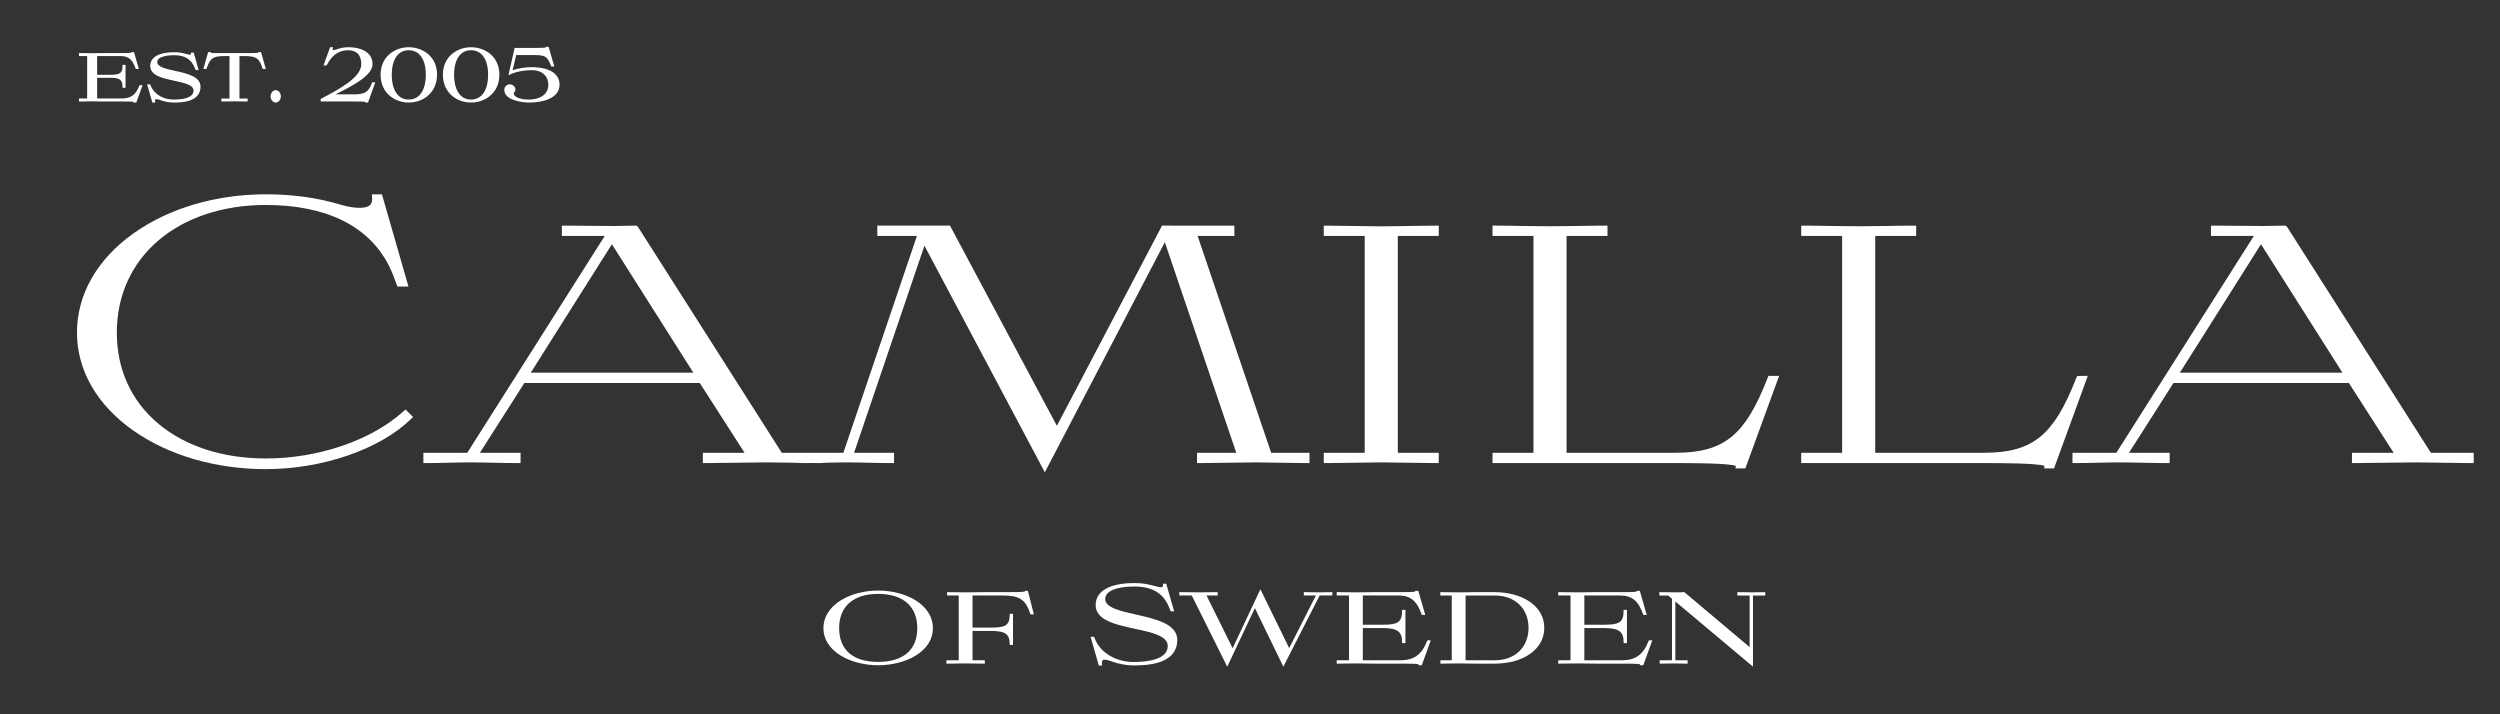
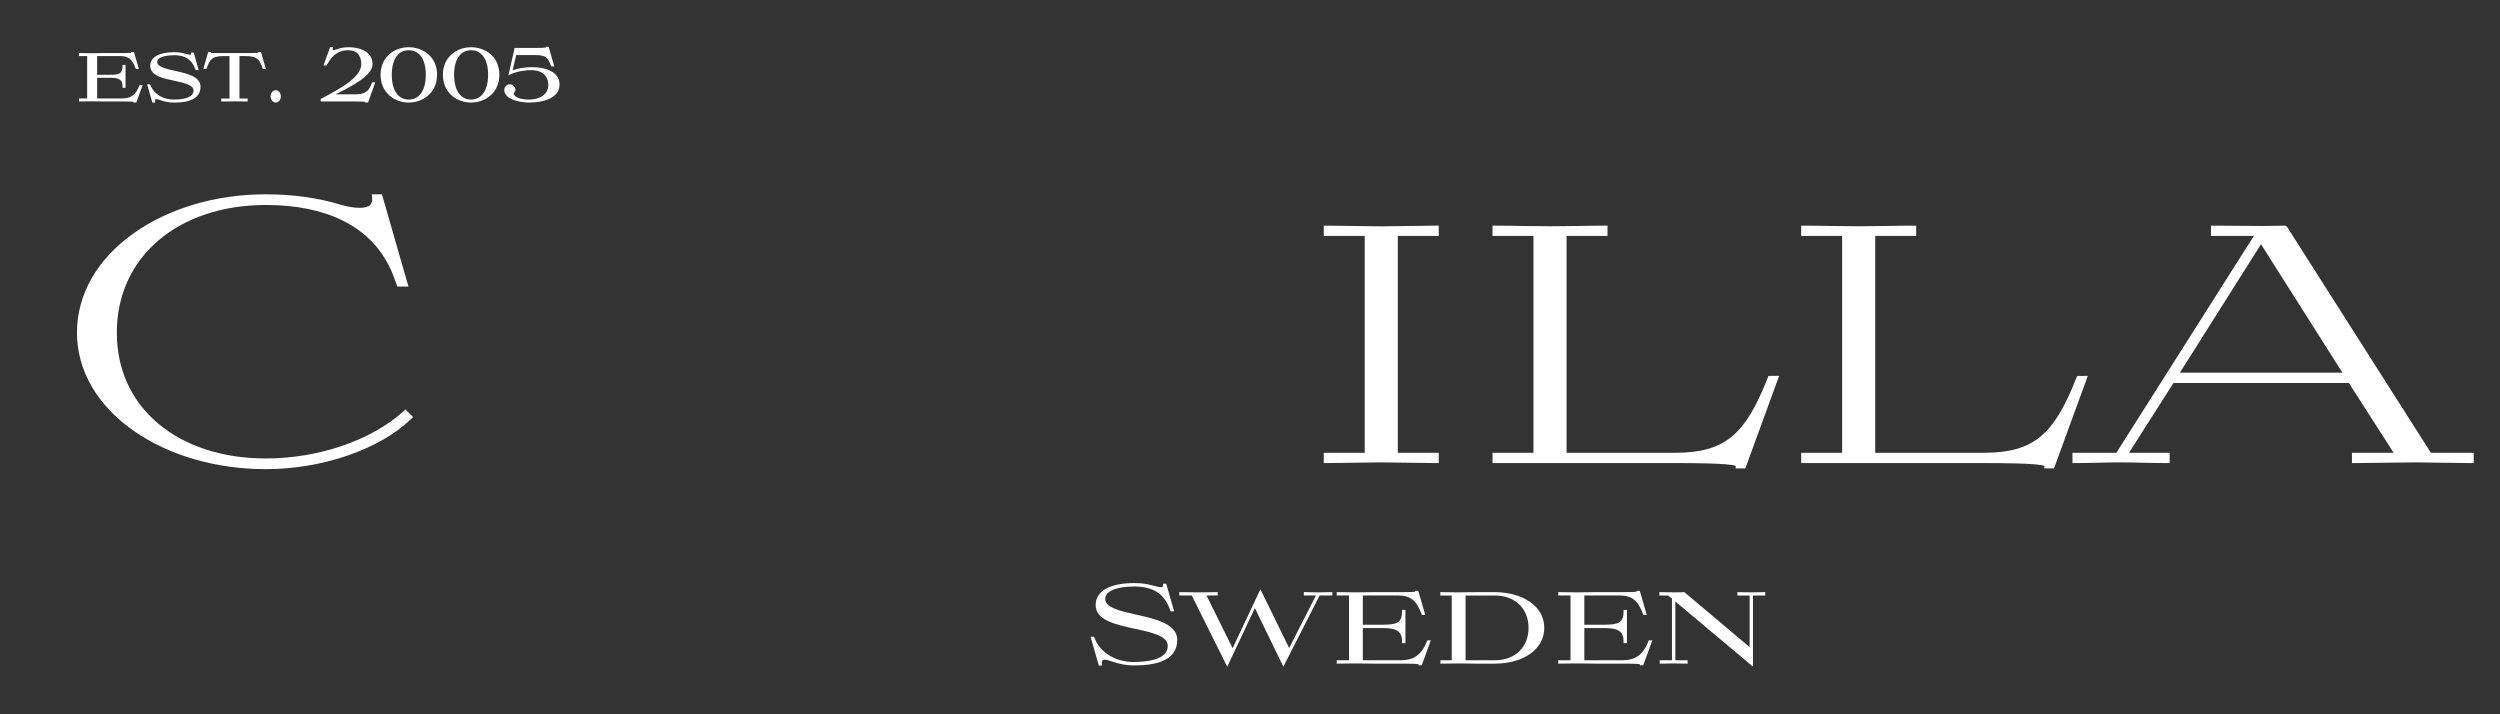
<svg xmlns="http://www.w3.org/2000/svg" version="1.1" id="svg2" xml:space="preserve" width="529.133" height="151.181" viewBox="0 0 529.133 151.181">
  <rect x="0" y="0" width="529.133" height="151.181" fill="#333333" stroke="none" />
  <defs id="defs6">
    <clipPath clipPathUnits="userSpaceOnUse" id="clipPath18">
      <path d="M 0,113.386 H 396.85 V 0 H 0 Z" id="path16" />
    </clipPath>
  </defs>
  <g id="g10" transform="matrix(1.333,0,0,-1.333,0,151.181)">
    <g id="g12" style="fill:#ffffff;fill-opacity:1">
      <g id="g14" clip-path="url(#clipPath18)" style="fill:#ffffff;fill-opacity:1">
        <g id="g20" transform="translate(64.01,48.056)" style="fill:#ffffff;fill-opacity:1">
          <path d="m 0,0 c -5.121,-4.588 -13.475,-7.437 -21.802,-7.437 -3.418,0 -6.631,0.483 -9.552,1.438 -2.861,0.936 -5.378,2.299 -7.48,4.054 -4.335,3.621 -6.626,8.632 -6.626,14.491 0,2.97 0.589,5.753 1.751,8.273 1.127,2.442 2.769,4.59 4.878,6.384 2.105,1.789 4.622,3.181 7.48,4.136 2.926,0.978 6.139,1.474 9.549,1.474 4.758,0 8.851,-0.825 12.165,-2.453 3.792,-1.863 6.492,-4.764 8.023,-8.616 l 0.695,-1.876 h 1.762 l -4.209,14.638 h -1.6 l 0.041,-0.572 c 0.033,-0.484 -0.064,-0.852 -0.289,-1.093 -0.294,-0.316 -0.87,-0.483 -1.664,-0.483 -0.864,0 -1.962,0.178 -3.009,0.486 -3.601,1.103 -7.61,1.662 -11.915,1.662 -7.912,0 -15.367,-2.198 -20.992,-6.19 -5.8,-4.115 -8.995,-9.716 -8.995,-15.77 0,-5.995 3.196,-11.531 8.998,-15.588 5.616,-3.927 13.07,-6.089 20.989,-6.089 4.397,0 8.894,0.748 13.007,2.163 4.104,1.412 7.554,3.395 9.976,5.731 l 0.394,0.379 -1.199,1.199 z" style="fill:#ffffff;fill-opacity:1;fill-rule:nonzero;stroke:none" id="path22" />
        </g>
        <g id="g24" transform="translate(110.087,54.242)" style="fill:#ffffff;fill-opacity:1">
-           <path d="m 0,0 h -25.81 l 12.879,20.396 z m 80.071,21.709 h 5.837 v 1.637 H 74.421 L 57.726,-8.436 40.853,23.158 l -0.1,0.188 H 29.212 v -1.637 h 6.289 L 23.824,-12.719 h -9.781 l -22.851,35.894 -0.245,0.171 h -0.148 c -0.744,0 -1.222,-0.014 -1.685,-0.029 -0.453,-0.013 -0.922,-0.027 -1.65,-0.027 -0.734,0 -2.344,0.014 -3.964,0.028 -1.542,0.015 -3.137,0.028 -3.837,0.028 h -0.536 v -1.637 h 6.807 l -21.829,-34.428 h -6.968 v -1.636 h 0.536 c 1.106,0 2.256,0.027 3.462,0.055 1.133,0.029 2.304,0.057 3.435,0.057 1.124,0 2.42,-0.028 3.707,-0.057 1.276,-0.027 2.594,-0.055 3.754,-0.055 h 0.536 v 1.636 h -6.456 l 7.062,11.082 H 1.02 L 8.134,-12.719 H 1.512 v -1.636 h 0.536 c 1.269,0 3.055,0.028 4.848,0.056 1.706,0.028 3.468,0.056 4.706,0.056 0.999,0 2.65,-0.028 4.247,-0.055 l 1.632,-0.057 c 0.375,0 0.795,0.003 1.306,0.011 0.644,-0.008 1.141,-0.011 1.52,-0.011 l 0.689,0.056 c 1.142,0.028 2.322,0.056 3.382,0.056 1.102,0 2.303,-0.028 3.491,-0.057 1.162,-0.027 2.363,-0.055 3.462,-0.055 h 0.536 v 1.636 h -6.346 l 11.175,32.884 18.638,-35.084 0.477,-0.9 19.055,36.536 11.342,-33.436 h -6.233 v -1.636 h 0.536 c 1.15,0 2.772,0.028 4.39,0.055 1.578,0.029 3.209,0.057 4.372,0.057 1.104,0 2.577,-0.028 4.043,-0.057 1.421,-0.027 2.889,-0.055 3.984,-0.055 h 0.535 v 1.636 h -6.087 z" style="fill:#ffffff;fill-opacity:1;fill-rule:nonzero;stroke:none" id="path26" />
-         </g>
+           </g>
        <g id="g28" transform="translate(223.904,77.537)" style="fill:#ffffff;fill-opacity:1">
          <path d="m 0,0 v 0 l -0.354,-0.006 c -0.041,-0.001 -0.082,-0.002 -0.123,-0.002 l -0.228,-0.004 v -10e-4 c -1.416,-0.025 -2.843,-0.049 -3.884,-0.049 -1.154,0 -2.727,0.028 -4.291,0.057 -1.544,0.027 -3.14,0.056 -4.301,0.056 h -0.536 v -1.637 h 6.501 v -34.428 h -6.501 v -1.637 h 0.536 c 1.152,0 2.733,0.028 4.306,0.056 1.536,0.028 3.124,0.056 4.286,0.056 1.125,0 2.702,-0.028 4.285,-0.056 1.55,-0.028 3.151,-0.056 4.308,-0.056 H 4.54 v 1.637 H -1.961 V -1.586 H 4.54 V 0.051 H 4.004 C 2.922,0.051 1.454,0.026 0,0" style="fill:#ffffff;fill-opacity:1;fill-rule:nonzero;stroke:none" id="path30" />
        </g>
        <g id="g32" transform="translate(280.66,53.394)" style="fill:#ffffff;fill-opacity:1">
          <path d="m 0,0 -0.001,-0.002 c -1.862,-4.761 -3.564,-7.542 -5.692,-9.3 -2.151,-1.777 -4.897,-2.569 -8.902,-2.569 h -17.327 v 34.428 h 6.501 v 1.637 h -0.536 c -1.411,0 -2.855,-0.028 -4.267,-0.056 -2.8,-0.056 -5.731,-0.058 -8.615,0 -1.419,0.028 -2.888,0.056 -4.303,0.056 h -0.536 v -1.637 h 6.501 v -34.428 h -6.501 v -1.637 h 29.083 c 2.139,0 8.46,0 9.556,-0.451 l -0.062,-0.397 h 1.565 L 1.565,-0.384 1.834,0.339 H 0.135 Z" style="fill:#ffffff;fill-opacity:1;fill-rule:nonzero;stroke:none" id="path34" />
        </g>
        <g id="g36" transform="translate(330.059,53.723)" style="fill:#ffffff;fill-opacity:1">
          <path d="M 0,0 -0.287,-0.068 -0.39,-0.331 c -1.863,-4.761 -3.565,-7.542 -5.692,-9.3 -2.15,-1.777 -4.897,-2.569 -8.901,-2.569 h -17.329 v 34.428 h 6.501 v 1.637 h -0.535 c -1.411,0 -2.853,-0.029 -4.266,-0.056 -2.802,-0.056 -5.733,-0.058 -8.615,0 -1.419,0.027 -2.887,0.056 -4.303,0.056 h -0.536 v -1.637 h 6.501 V -12.2 h -6.501 v -1.637 h 29.083 c 2.137,0 8.456,0 9.554,-0.451 l -0.063,-0.398 h 1.567 L 1.442,0.01 Z" style="fill:#ffffff;fill-opacity:1;fill-rule:nonzero;stroke:none" id="path38" />
        </g>
        <g id="g40" transform="translate(371.93,54.242)" style="fill:#ffffff;fill-opacity:1">
          <path d="m 0,0 h -25.81 l 12.879,20.396 z m 14.044,-12.719 -22.849,35.89 -0.246,0.175 h -0.15 c -0.743,0 -1.221,-0.014 -1.684,-0.028 -0.453,-0.014 -0.922,-0.028 -1.651,-0.028 -0.733,0 -2.345,0.014 -3.964,0.028 -1.542,0.015 -3.136,0.028 -3.837,0.028 h -0.536 v -1.637 h 6.807 l -21.83,-34.428 h -6.967 v -1.636 h 0.536 c 1.106,0 2.259,0.027 3.462,0.055 1.133,0.029 2.304,0.057 3.434,0.057 1.125,0 2.421,-0.028 3.706,-0.057 1.277,-0.027 2.595,-0.055 3.756,-0.055 h 0.536 v 1.636 h -6.456 l 7.062,11.082 H 1.021 L 8.134,-12.719 H 1.513 v -1.636 h 0.535 c 1.269,0 3.057,0.028 4.85,0.056 1.706,0.028 3.466,0.056 4.704,0.056 1.012,0 2.672,-0.028 4.345,-0.057 1.631,-0.027 3.316,-0.055 4.36,-0.055 h 0.536 v 1.636 z" style="fill:#ffffff;fill-opacity:1;fill-rule:nonzero;stroke:none" id="path42" />
        </g>
        <g id="g44" transform="translate(139.434,19.115)" style="fill:#ffffff;fill-opacity:1">
-           <path d="m 0,0 c 3.948,0 6.212,-1.98 6.212,-5.432 0,-1.715 -0.539,-3.051 -1.601,-3.971 -1.068,-0.924 -2.62,-1.393 -4.611,-1.393 -3.995,0 -6.195,1.905 -6.195,5.364 C -6.195,-1.98 -3.937,0 0,0 M 5.988,-1.045 C 4.398,-0.043 2.215,0.532 0,0.532 c -2.197,0 -4.372,-0.575 -5.968,-1.577 -1.758,-1.104 -2.726,-2.662 -2.726,-4.387 0,-1.74 0.943,-3.243 2.727,-4.347 1.591,-0.984 3.766,-1.549 5.967,-1.549 2.219,0 4.401,0.565 5.987,1.549 1.771,1.101 2.707,2.604 2.707,4.347 0,1.729 -0.961,3.286 -2.706,4.387" style="fill:#ffffff;fill-opacity:1;fill-rule:nonzero;stroke:none" id="path46" />
-         </g>
+           </g>
        <g id="g48" transform="translate(162.708,19.598)" style="fill:#ffffff;fill-opacity:1">
-           <path d="m 0,0 0.019,-0.112 c -0.38,-0.092 -2.068,-0.092 -3.57,-0.092 h -2.967 c -0.511,0 -0.981,-0.009 -1.437,-0.017 -0.453,-0.009 -0.922,-0.017 -1.429,-0.017 -0.508,0 -0.951,0.008 -1.379,0.017 -0.43,0.008 -0.876,0.017 -1.386,0.017 h -0.181 v -0.532 h 1.849 v -10.288 h -1.951 v -0.532 h 0.182 c 0.431,0 0.939,0.009 1.43,0.017 l 0.051,10e-4 c 0.481,0.008 0.975,0.016 1.402,0.016 0.431,0 0.934,-0.008 1.421,-0.017 0.489,-0.008 0.994,-0.017 1.428,-0.017 h 0.181 v 0.532 h -1.95 v 4.658 h 2.769 c 2.161,0 3.126,-0.295 3.126,-2.041 v -0.181 h 0.532 v 4.941 h -0.532 v -0.181 c 0,-1.825 -0.905,-2.006 -3.126,-2.006 h -2.769 v 5.098 h 4.736 c 2.72,0 3.671,-0.619 4.424,-2.878 l 0.041,-0.124 h 0.533 l -0.939,3.737 z" style="fill:#ffffff;fill-opacity:1;fill-rule:nonzero;stroke:none" id="path50" />
-         </g>
+           </g>
        <g id="g52" transform="translate(180.396,15.829)" style="fill:#ffffff;fill-opacity:1">
          <path d="m 0,0 -0.031,-0.138 v 0 0 L -0.002,0 c -2.525,0.568 -4.91,1.104 -4.91,2.468 0,1.245 1.726,1.989 4.617,1.989 2.915,0 4.688,-1.095 5.581,-3.449 L 5.485,0.523 H 6.034 L 4.777,4.904 H 4.257 L 4.273,4.708 C 4.28,4.618 4.276,4.497 4.213,4.429 4.149,4.359 4.023,4.345 3.928,4.345 3.688,4.345 3.389,4.425 3.097,4.504 2.974,4.538 2.857,4.57 2.751,4.594 1.588,4.885 0.908,5.006 -0.295,5.006 c -3.898,0 -6.133,-1.271 -6.133,-3.488 0,-2.423 3.176,-3.11 6.249,-3.775 2.673,-0.578 5.198,-1.124 5.198,-2.72 0,-2.218 -3.393,-2.549 -5.415,-2.549 -2.732,0 -5.116,1.369 -6.073,3.484 l -0.217,0.518 h -0.547 l 1.307,-4.568 h 0.533 l -0.03,0.207 c -0.04,0.283 -0.011,0.491 0.085,0.601 0.071,0.083 0.193,0.124 0.363,0.124 0.268,0 0.614,-0.114 0.892,-0.206 0.06,-0.02 0.118,-0.039 0.167,-0.055 1.245,-0.44 2.396,-0.654 3.52,-0.654 1.887,0 3.34,0.21 4.439,0.642 1.653,0.649 2.491,1.795 2.491,3.406 C 6.534,-1.469 3.063,-0.689 0,0" style="fill:#ffffff;fill-opacity:1;fill-rule:nonzero;stroke:none" id="path54" />
        </g>
        <g id="g56" transform="translate(210.367,19.377)" style="fill:#ffffff;fill-opacity:1">
          <path d="m 0,0 c -0.303,-0.009 -0.616,-0.017 -0.996,-0.017 -0.371,0 -0.732,0.008 -1.081,0.017 -0.351,0.008 -0.715,0.017 -1.089,0.017 h -0.182 v -0.532 h 1.921 l -4.246,-8.35 -4.402,9.001 -0.166,0.338 -4.41,-9.362 -4.147,8.373 h 1.772 v 0.532 h -0.182 c -0.416,0 -0.93,-0.009 -1.428,-0.017 -0.495,-0.009 -1.007,-0.017 -1.421,-0.017 -0.423,0 -0.939,0.008 -1.438,0.017 -0.501,0.008 -1.02,0.017 -1.445,0.017 h -0.181 v -0.532 h 1.985 l 5.628,-11.309 4.391,9.306 4.521,-9.297 5.762,11.3 H 1.187 V 0.017 H 1.005 C 0.622,0.017 0.306,0.008 0,0" style="fill:#ffffff;fill-opacity:1;fill-rule:nonzero;stroke:none" id="path58" />
        </g>
        <g id="g60" transform="translate(226.596,11.656)" style="fill:#ffffff;fill-opacity:1">
          <path d="m 0,0 -0.01,-0.026 c -0.848,-2.17 -2.081,-3.056 -4.257,-3.056 h -5.941 v 5.115 h 3.194 c 2.273,0 3.041,-0.557 3.041,-2.209 v -0.182 h 0.532 V 4.923 H -3.973 V 4.742 c 0,-1.848 -0.797,-2.176 -3.041,-2.176 h -3.194 v 4.64 h 5.636 c 1.911,0 2.913,-0.804 3.705,-2.993 l 0.033,-0.094 h 0.539 L -1.4,7.941 H -1.92 L -1.9,7.821 C -2.199,7.738 -3.404,7.738 -4.572,7.738 h -3.867 c -0.329,0 -0.81,-0.008 -1.322,-0.016 L -9.812,7.721 c -0.542,-0.008 -1.103,-0.017 -1.493,-0.017 -0.387,0 -0.941,0.009 -1.477,0.017 -0.533,0.009 -1.038,0.017 -1.388,0.017 h -0.182 V 7.206 h 1.95 V -3.082 h -1.95 v -0.532 h 0.182 c 0.336,0 0.837,0.008 1.331,0.016 l 0.073,10e-4 c 0.533,0.008 1.085,0.017 1.461,0.017 0.359,0 0.874,-0.008 1.379,-0.016 l 0.067,-10e-4 c 0.52,-0.008 1.057,-0.017 1.42,-0.017 h 4.172 c 1.175,0 2.622,0 2.924,-0.106 l -0.04,-0.148 H -0.85 L 0.588,0.09 H 0.035 Z" style="fill:#ffffff;fill-opacity:1;fill-rule:nonzero;stroke:none" id="path62" />
        </g>
        <g id="g64" transform="translate(242.701,13.717)" style="fill:#ffffff;fill-opacity:1">
          <path d="M 0,0 C 0,-3.077 -2.156,-5.143 -5.364,-5.143 H -9.999 V 5.144 h 4.635 C -2.156,5.144 0,3.077 0,0 m 0.121,4.202 c -1.425,0.951 -3.379,1.474 -5.502,1.474 h -3.086 c -0.417,0 -0.871,-0.009 -1.309,-0.017 -0.437,-0.009 -0.888,-0.017 -1.303,-0.017 -0.405,0 -0.896,0.008 -1.37,0.017 -0.476,0.008 -0.969,0.017 -1.377,0.017 h -0.181 V 5.144 h 1.814 V -5.143 h -1.798 v -0.533 h 0.182 c 0.363,0 0.821,0.008 1.268,0.016 l 0.055,0.001 c 0.478,0.009 0.972,0.017 1.373,0.017 0.402,0 0.878,-0.008 1.339,-0.017 l 0.051,-0.001 c 0.432,-0.008 0.875,-0.016 1.239,-0.016 h 3.103 c 4.64,0 7.88,2.334 7.88,5.676 0,1.711 -0.822,3.163 -2.378,4.202" style="fill:#ffffff;fill-opacity:1;fill-rule:nonzero;stroke:none" id="path66" />
        </g>
        <g id="g68" transform="translate(261.768,11.656)" style="fill:#ffffff;fill-opacity:1">
          <path d="m 0,0 -0.01,-0.026 c -0.848,-2.17 -2.081,-3.056 -4.257,-3.056 h -5.941 v 5.115 h 3.194 c 2.273,0 3.041,-0.557 3.041,-2.209 v -0.182 h 0.532 V 4.923 H -3.973 V 4.742 c 0,-1.848 -0.797,-2.176 -3.041,-2.176 h -3.194 v 4.64 h 5.636 c 1.911,0 2.913,-0.804 3.705,-2.993 l 0.033,-0.094 h 0.539 L -1.4,7.941 H -1.92 L -1.9,7.821 C -2.199,7.738 -3.404,7.738 -4.572,7.738 h -3.867 c -0.329,0 -0.81,-0.008 -1.322,-0.016 L -9.812,7.721 c -0.542,-0.008 -1.103,-0.017 -1.493,-0.017 -0.387,0 -0.941,0.009 -1.477,0.017 -0.533,0.009 -1.038,0.017 -1.388,0.017 h -0.182 V 7.206 h 1.95 V -3.082 h -1.95 v -0.532 h 0.182 c 0.336,0 0.837,0.008 1.331,0.016 l 0.073,10e-4 c 0.533,0.008 1.085,0.017 1.461,0.017 0.359,0 0.874,-0.008 1.379,-0.016 l 0.067,-10e-4 c 0.52,-0.008 1.057,-0.017 1.42,-0.017 h 4.172 c 1.175,0 2.622,0 2.924,-0.106 l -0.04,-0.148 H -0.85 L 0.588,0.09 H 0.035 Z" style="fill:#ffffff;fill-opacity:1;fill-rule:nonzero;stroke:none" id="path70" />
        </g>
        <g id="g72" transform="translate(280.107,19.393)" style="fill:#ffffff;fill-opacity:1">
          <path d="m 0,0 c -0.341,0 -0.687,-0.009 -1.022,-0.017 -0.664,-0.017 -1.362,-0.017 -2.026,0 C -3.383,-0.009 -3.729,0 -4.07,0 h -0.181 v -0.532 h 1.95 V -8.728 L -12.629,-0.033 -12.686,0.001 -12.74,0 c -0.21,-0.006 -0.371,-0.011 -0.512,-0.017 l 0.006,-0.141 -0.04,0.14 c -0.266,-0.009 -0.462,-0.016 -0.806,-0.016 -0.304,0 -0.747,0.009 -1.175,0.017 C -15.698,-0.009 -16.143,0 -16.449,0 h -0.182 v -0.532 h 1.388 l 0.613,-0.514 v -9.773 h -1.95 v -0.532 h 0.181 c 0.341,0 0.688,0.008 1.023,0.016 0.664,0.017 1.361,0.017 2.025,0 0.335,-0.008 0.682,-0.016 1.022,-0.016 h 0.182 v 0.532 h -1.95 v 9.333 l 12.03,-10.094 0.298,-0.251 v 11.299 h 1.95 l 0,0.532 z" style="fill:#ffffff;fill-opacity:1;fill-rule:nonzero;stroke:none" id="path74" />
        </g>
        <g id="g76" transform="translate(22.114,99.802)" style="fill:#ffffff;fill-opacity:1">
          <path d="m 0,0 -0.011,-0.027 c -0.562,-1.438 -1.342,-1.998 -2.781,-1.998 h -3.899 v 3.288 h 2.068 c 1.506,0 1.966,-0.33 1.966,-1.413 v -0.182 h 0.476 V 3.31 H -2.657 V 3.128 c 0,-1.188 -0.491,-1.389 -1.966,-1.389 H -6.691 V 4.71 h 3.695 c 1.259,0 1.889,-0.507 2.416,-1.962 l 0.033,-0.095 h 0.484 L -0.835,5.322 -1.301,5.336 -1.283,5.228 C -1.542,5.187 -2.309,5.187 -2.996,5.187 h -2.577 c -0.21,0 -0.513,-0.005 -0.838,-0.01 L -6.554,5.175 c -0.34,-0.006 -0.685,-0.011 -0.929,-0.011 -0.22,0 -0.52,0.004 -0.825,0.009 L -8.466,5.175 C -8.823,5.181 -9.159,5.187 -9.394,5.187 H -9.575 V 4.71 h 1.3 v -6.735 h -1.3 v -0.477 h 0.181 c 0.219,0 0.541,0.005 0.862,0.01 l 0.076,10e-4 c 0.355,0.006 0.722,0.012 0.973,0.012 0.249,0 0.612,-0.006 0.962,-0.012 l 0.072,-10e-4 c 0.324,-0.005 0.651,-0.01 0.876,-0.01 h 2.781 c 0.642,0 1.579,0 1.874,-0.055 L -0.95,-2.671 h 0.478 L 0.531,0.088 H 0.036 Z" style="fill:#ffffff;fill-opacity:1;fill-rule:nonzero;stroke:none" id="path78" />
        </g>
        <g id="g80" transform="translate(27.846,102.15)" style="fill:#ffffff;fill-opacity:1">
          <path d="M 0,0 -0.033,-0.138 -0.002,0 -0.003,0.001 c -1.48,0.328 -2.878,0.638 -2.878,1.401 0,1.043 2.232,1.096 2.679,1.096 1.698,0 2.743,-0.646 3.291,-2.037 L 3.226,0.135 H 3.701 L 2.908,2.917 H 2.467 L 2.476,2.728 C 2.479,2.642 2.462,2.613 2.455,2.606 2.447,2.598 2.418,2.578 2.33,2.578 2.162,2.578 1.931,2.641 1.743,2.692 L 1.641,2.72 C 0.96,2.896 0.533,2.974 -0.202,2.974 c -2.407,0 -3.788,-0.791 -3.788,-2.171 0,-1.546 1.947,-1.962 3.832,-2.365 1.564,-0.335 3.041,-0.65 3.041,-1.546 0,-0.939 -1.091,-1.435 -3.153,-1.435 -1.626,0 -3.005,0.795 -3.597,2.071 l -0.15,0.348 h -0.474 l 0.811,-2.807 0.031,-0.1 h 0.454 l -0.026,0.206 c -0.026,0.193 0.012,0.269 0.037,0.297 0.037,0.042 0.111,0.051 0.167,0.051 0.188,0 0.45,-0.093 0.605,-0.148 0.734,-0.266 1.435,-0.395 2.142,-0.395 1.054,0 4.262,0 4.262,2.511 C 3.992,-0.886 1.872,-0.415 0,0" style="fill:#ffffff;fill-opacity:1;fill-rule:nonzero;stroke:none" id="path82" />
        </g>
        <g id="g84" transform="translate(41.451,105.135)" style="fill:#ffffff;fill-opacity:1">
          <path d="m 0,0 -0.468,0.009 0.018,-0.106 c -0.292,-0.05 -1.223,-0.05 -1.803,-0.05 h -4.511 c -0.416,0 -1.026,0 -1.202,0.035 L -7.957,0 h -0.448 l -0.758,-2.681 h 0.382 l 0.109,0.027 0.033,0.093 c 0.531,1.464 0.865,1.937 2.803,1.937 h 0.824 V -7.37 h -1.3 v -0.465 h 0.182 c 0.273,0 0.592,0.005 0.93,0.011 0.336,0.006 0.683,0.012 0.98,0.012 0.283,0 0.628,-0.006 0.961,-0.012 l 0.061,-0.001 c 0.312,-0.006 0.629,-0.01 0.888,-0.01 h 0.182 v 0.465 h -1.3 v 6.746 h 0.858 c 1.885,0 2.312,-0.435 2.809,-1.958 L 0.27,-2.681 h 0.487 l -0.721,2.547 z" style="fill:#ffffff;fill-opacity:1;fill-rule:nonzero;stroke:none" id="path86" />
        </g>
        <g id="g88" transform="translate(43.778,99.099)" style="fill:#ffffff;fill-opacity:1">
          <path d="m 0,0 c -0.442,0 -0.815,-0.451 -0.815,-0.984 0,-0.534 0.373,-0.984 0.815,-0.984 0.441,0 0.814,0.45 0.814,0.984 C 0.814,-0.451 0.441,0 0,0" style="fill:#ffffff;fill-opacity:1;fill-rule:nonzero;stroke:none" id="path90" />
        </g>
        <g id="g92" transform="translate(59.051,100.227)" style="fill:#ffffff;fill-opacity:1">
          <path d="m 0,0 c -0.53,-1.347 -1.01,-1.795 -2.804,-1.795 h -2.971 c 0.085,0.044 0.171,0.087 0.258,0.132 l -0.064,0.126 c 0,0 0,0 0,0 l 0.098,-0.109 c 2.357,1.198 5.585,2.84 5.585,4.643 0,1.685 -1.462,2.691 -3.912,2.691 -0.719,0 -1.229,-0.151 -1.82,-0.348 -0.525,-0.174 -0.604,-0.077 -0.607,-0.072 -0.004,0.003 -0.03,0.044 0.012,0.186 l 0.072,0.234 H -6.64 L -7.687,2.793 h 0.491 l 0.165,0.297 c 0.775,1.408 1.859,2.122 3.221,2.122 1.39,0 2.124,-0.766 2.124,-2.215 0,-2.115 -3.519,-3.974 -6.368,-5.48 l -0.075,-0.04 v -0.404 h 5.133 c 0.627,0 1.637,0 1.936,-0.059 l -0.022,-0.111 h 0.463 l 1.16,3.212 H 0.044 Z" style="fill:#ffffff;fill-opacity:1;fill-rule:nonzero;stroke:none" id="path94" />
        </g>
        <g id="g96" transform="translate(64.896,105.439)" style="fill:#ffffff;fill-opacity:1">
          <path d="m 0,0 c 1.698,0 2.712,-1.454 2.712,-3.888 0,-2.47 -1.014,-3.945 -2.712,-3.945 -1.684,0 -2.69,1.475 -2.69,3.945 C -2.69,-1.454 -1.684,0 0,0 m 0,0.476 c -2.219,0 -4.466,-1.499 -4.466,-4.364 0,-2.903 2.247,-4.421 4.466,-4.421 2.236,0 4.5,1.518 4.5,4.421 0,1.369 -0.504,2.513 -1.458,3.307 C 2.237,0.091 1.128,0.476 0,0.476" style="fill:#ffffff;fill-opacity:1;fill-rule:nonzero;stroke:none" id="path98" />
        </g>
        <g id="g100" transform="translate(74.789,105.439)" style="fill:#ffffff;fill-opacity:1">
          <path d="m 0,0 c 1.698,0 2.712,-1.454 2.712,-3.888 0,-2.47 -1.014,-3.945 -2.712,-3.945 -1.684,0 -2.689,1.475 -2.689,3.945 C -2.689,-1.454 -1.684,0 0,0 m 0,0.476 c -2.219,0 -4.466,-1.499 -4.466,-4.364 0,-2.903 2.247,-4.421 4.466,-4.421 2.236,0 4.5,1.518 4.5,4.421 0,1.369 -0.504,2.513 -1.458,3.307 C 2.237,0.091 1.128,0.476 0,0.476" style="fill:#ffffff;fill-opacity:1;fill-rule:nonzero;stroke:none" id="path102" />
        </g>
        <g id="g104" transform="translate(84.365,102.75)" style="fill:#ffffff;fill-opacity:1">
          <path d="M 0,0 C -1.01,0 -2.142,-0.19 -2.975,-0.492 L -2.4,1.92 h 2.931 c 1.76,0 2.042,-0.299 2.6,-1.72 L 3.167,0.112 H 3.645 L 2.777,3.122 2.746,3.222 2.272,3.236 2.297,3.119 C 1.953,3.052 0.723,3.052 0.034,3.052 h -2.689 l -0.985,-4.351 0.338,0.162 c 1.018,0.488 2.415,0.661 3.302,0.661 1.991,0 2.701,-1.197 2.701,-2.317 0,-1.735 -1.65,-2.351 -3.063,-2.351 -1.659,0 -2.187,0.507 -2.31,0.662 -0.099,0.126 -0.14,0.258 -0.111,0.377 0.006,0.033 0.049,0.084 0.093,0.136 0.075,0.092 0.17,0.206 0.17,0.362 0,0.479 -0.409,0.883 -0.894,0.883 -0.487,0 -0.882,-0.396 -0.882,-0.883 0,-1.651 2.84,-2.013 3.934,-2.013 2.34,0 4.839,0.746 4.839,2.838 C 4.477,-1.014 2.845,0 0,0" style="fill:#ffffff;fill-opacity:1;fill-rule:nonzero;stroke:none" id="path106" />
        </g>
      </g>
    </g>
  </g>
</svg>